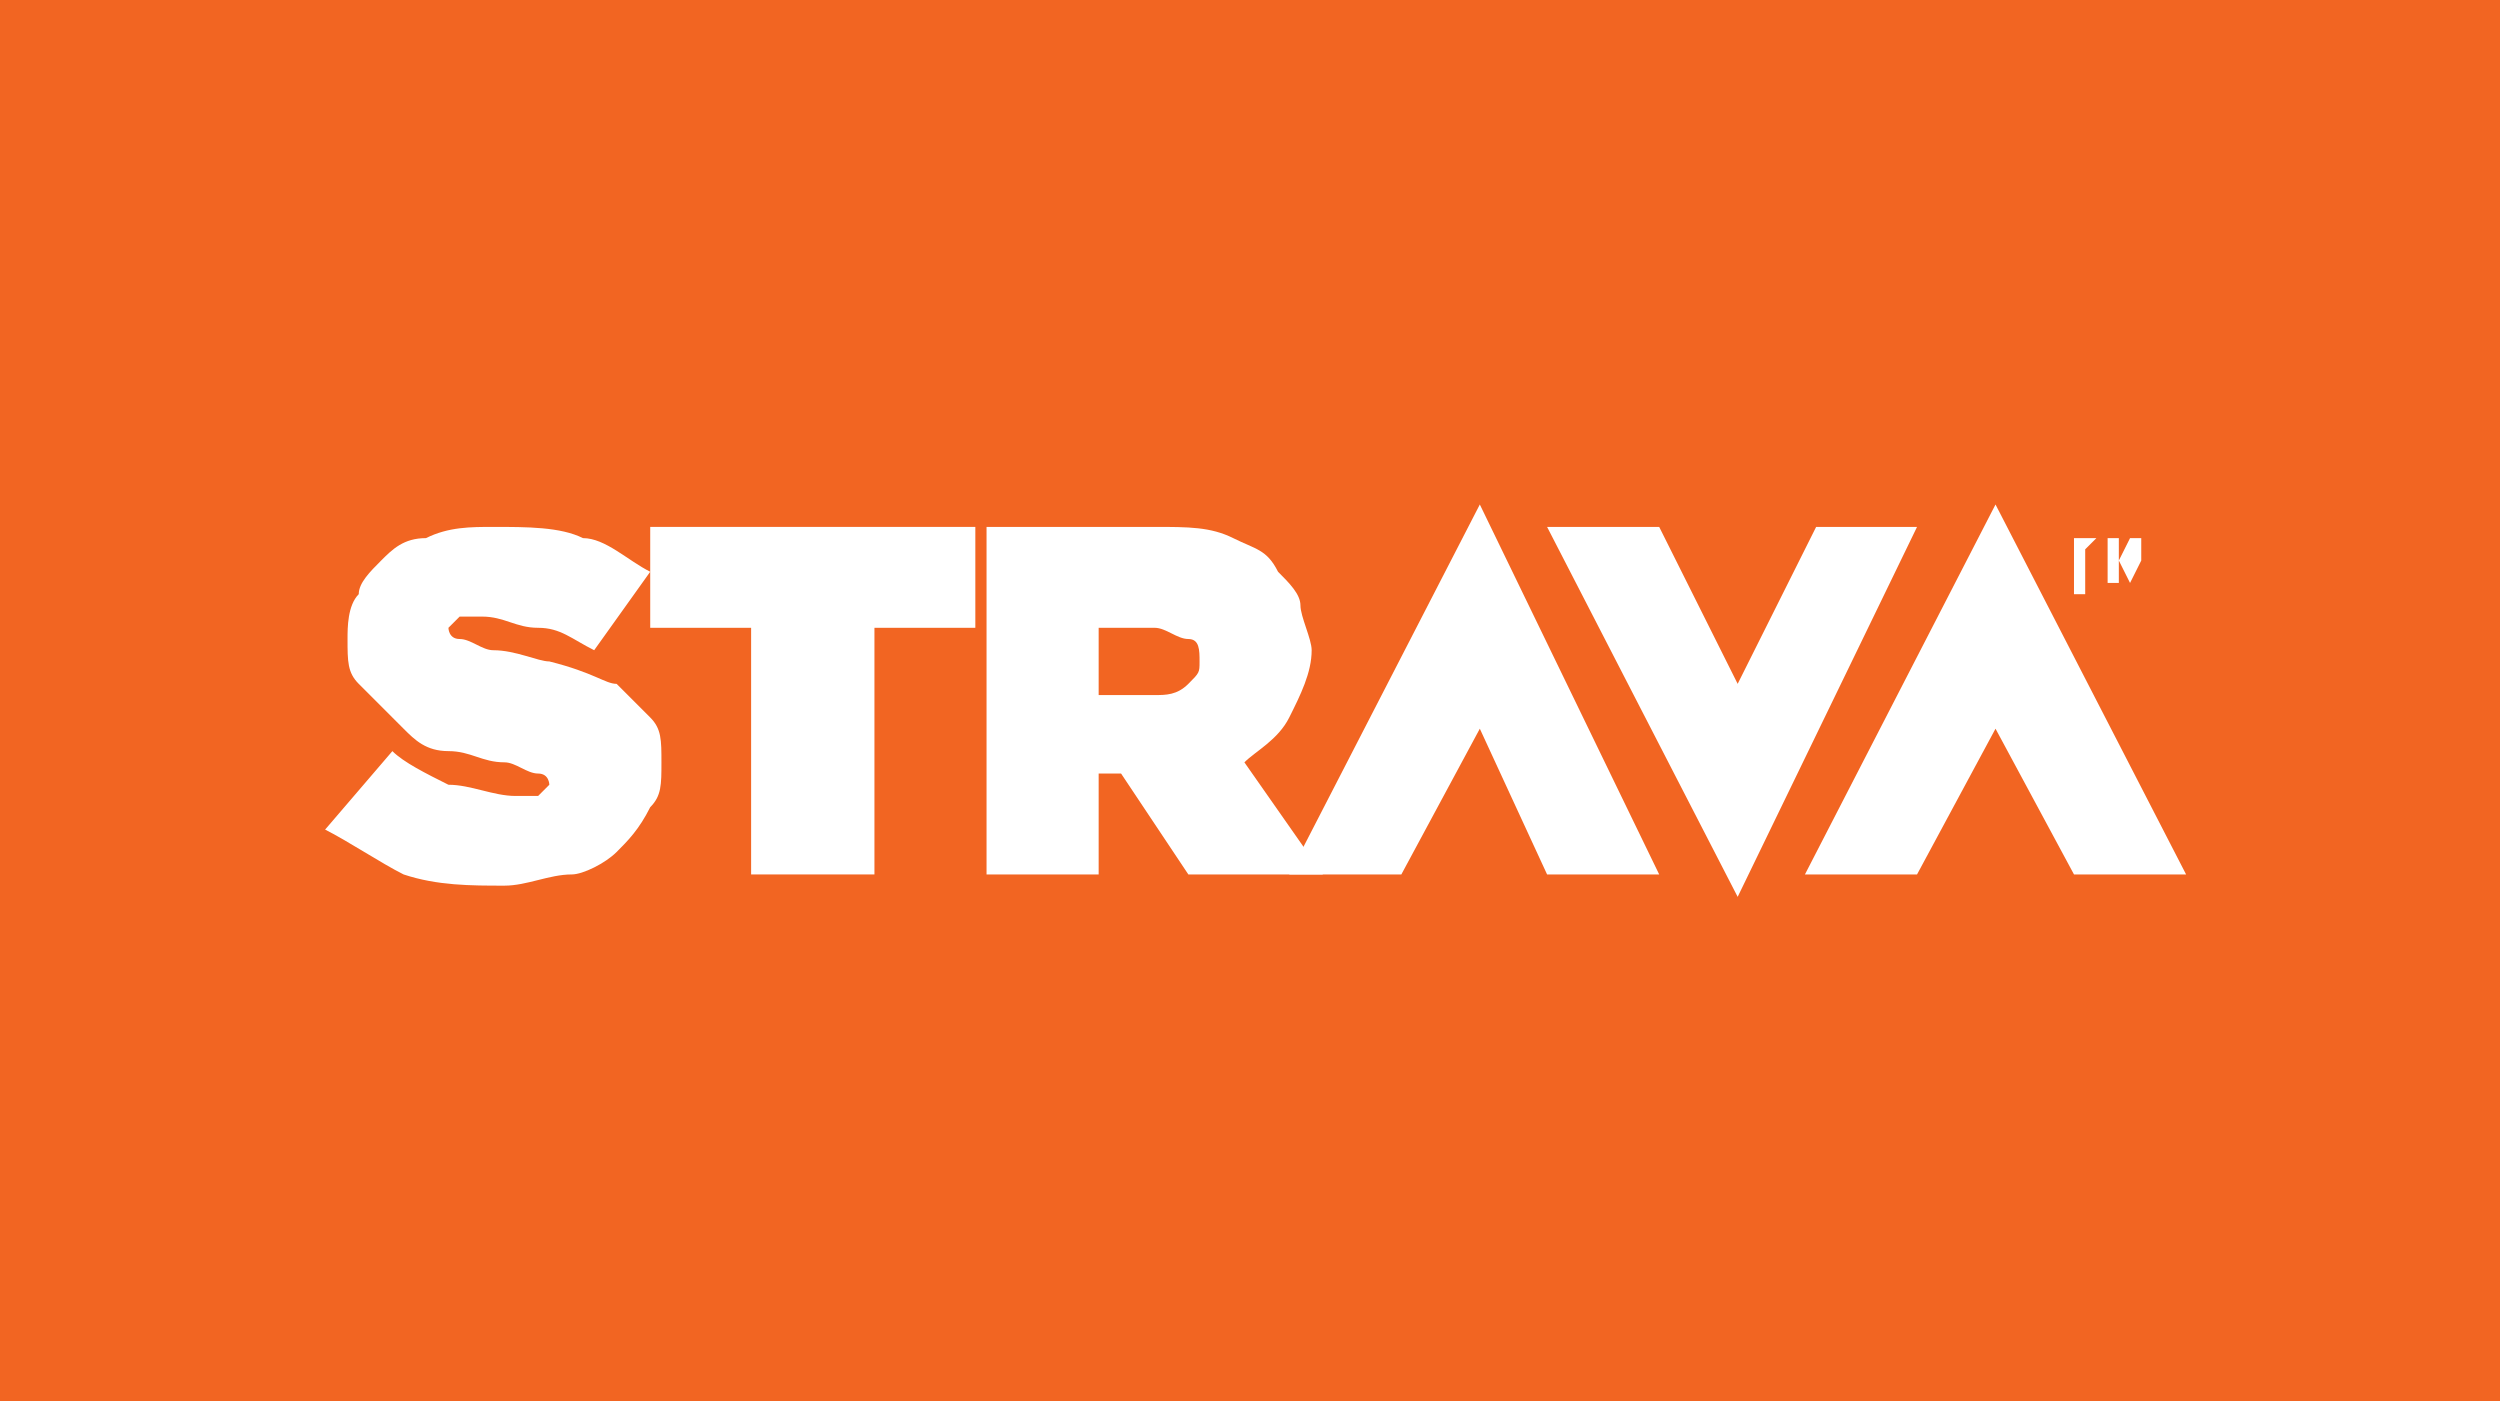
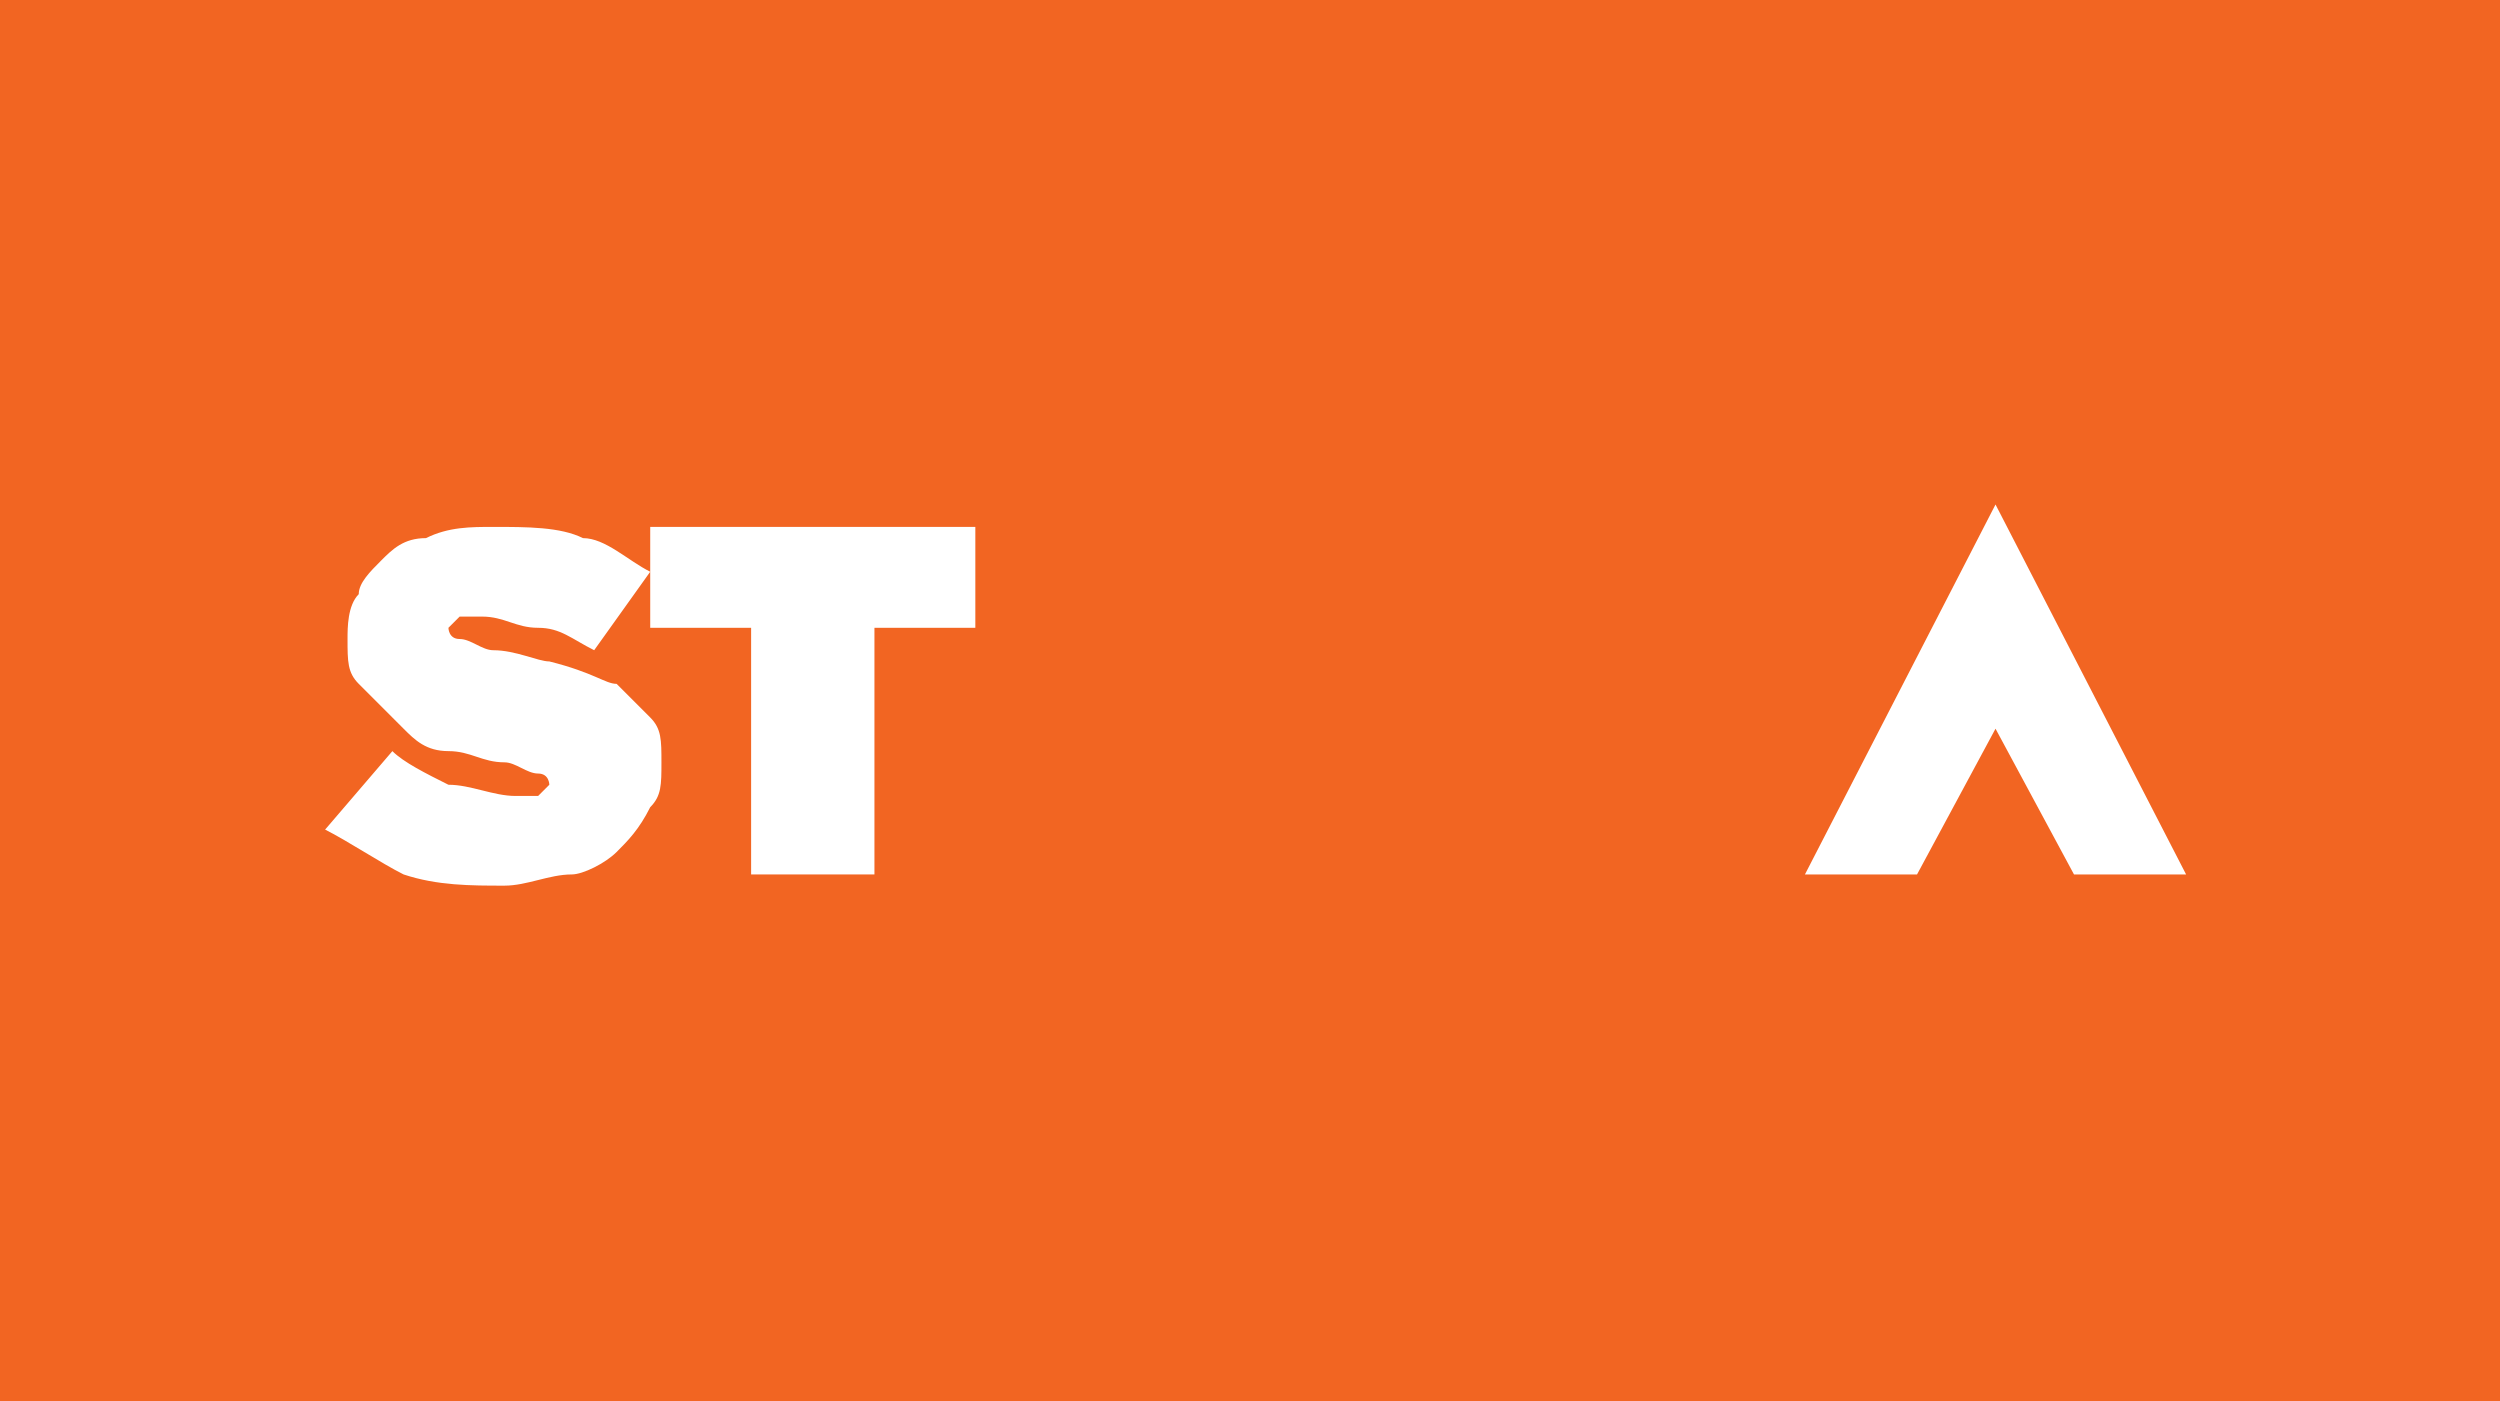
<svg xmlns="http://www.w3.org/2000/svg" xmlns:xlink="http://www.w3.org/1999/xlink" version="1.1" id="Layer_1" x="0px" y="0px" viewBox="0 0 22.3 12.5" enable-background="new 0 0 22.3 12.5" xml:space="preserve">
  <rect y="0" fill="#F26522" width="22.3" height="12.5" />
  <g>
    <defs>
      <rect id="SVGID_1_" y="0" width="22.3" height="12.5" />
    </defs>
    <clipPath id="SVGID_2_">
      <use xlink:href="#SVGID_1_" overflow="visible" />
    </clipPath>
    <path clip-path="url(#SVGID_2_)" fill="#FFFFFF" d="M4.5,7.9c-0.3,0-0.6,0-0.9-0.1C3.4,7.7,3.1,7.5,2.9,7.4l0.6-0.7   C3.6,6.8,3.8,6.9,4,7C4.2,7,4.4,7.1,4.6,7.1c0.1,0,0.2,0,0.2,0c0,0,0.1-0.1,0.1-0.1v0c0,0,0-0.1-0.1-0.1c-0.1,0-0.2-0.1-0.3-0.1   c-0.2,0-0.3-0.1-0.5-0.1c-0.2,0-0.3-0.1-0.4-0.2C3.4,6.3,3.3,6.2,3.2,6.1C3.1,6,3.1,5.9,3.1,5.7v0c0-0.1,0-0.3,0.1-0.4   C3.2,5.2,3.3,5.1,3.4,5c0.1-0.1,0.2-0.2,0.4-0.2C4,4.7,4.2,4.7,4.4,4.7c0.3,0,0.6,0,0.8,0.1C5.4,4.8,5.6,5,5.8,5.1L5.3,5.8   C5.1,5.7,5,5.6,4.8,5.6c-0.2,0-0.3-0.1-0.5-0.1c-0.1,0-0.1,0-0.2,0c0,0-0.1,0.1-0.1,0.1v0c0,0,0,0.1,0.1,0.1c0.1,0,0.2,0.1,0.3,0.1   c0.2,0,0.4,0.1,0.5,0.1C5.3,6,5.4,6.1,5.5,6.1c0.1,0.1,0.2,0.2,0.3,0.3c0.1,0.1,0.1,0.2,0.1,0.4v0c0,0.2,0,0.3-0.1,0.4   C5.7,7.4,5.6,7.5,5.5,7.6C5.4,7.7,5.2,7.8,5.1,7.8C4.9,7.8,4.7,7.9,4.5,7.9" />
    <polygon clip-path="url(#SVGID_2_)" fill="#FFFFFF" points="6.7,5.6 5.8,5.6 5.8,4.7 8.7,4.7 8.7,5.6 7.8,5.6 7.8,7.8 6.7,7.8  " />
-     <path clip-path="url(#SVGID_2_)" fill="#FFFFFF" d="M8.8,4.7h1.5c0.3,0,0.5,0,0.7,0.1c0.2,0.1,0.3,0.1,0.4,0.3   c0.1,0.1,0.2,0.2,0.2,0.3c0,0.1,0.1,0.3,0.1,0.4v0c0,0.2-0.1,0.4-0.2,0.6c-0.1,0.2-0.3,0.3-0.4,0.4l0.7,1h-1.2l-0.6-0.9h0H9.8v0.9   h-1V4.7z M10.3,6.2c0.1,0,0.2,0,0.3-0.1c0.1-0.1,0.1-0.1,0.1-0.2v0c0-0.1,0-0.2-0.1-0.2c-0.1,0-0.2-0.1-0.3-0.1H9.8v0.6H10.3z" />
    <polygon clip-path="url(#SVGID_2_)" fill="#FFFFFF" points="17.8,6.5 18.5,7.8 19.5,7.8 17.8,4.5 16.1,7.8 17.1,7.8  " />
-     <polygon clip-path="url(#SVGID_2_)" fill="#FFFFFF" points="13.2,6.5 13.8,7.8 14.8,7.8 13.2,4.5 11.5,7.8 12.5,7.8  " />
-     <polygon clip-path="url(#SVGID_2_)" fill="#FFFFFF" points="15.5,6.1 14.8,4.7 13.8,4.7 15.5,8 17.1,4.7 16.2,4.7  " />
-     <path clip-path="url(#SVGID_2_)" fill="#FFFFFF" d="M18.7,4.8L18.7,4.8l-0.1,0.1v0.4h-0.1V4.8h-0.1V4.8H18.7z M19.1,5.2l0-0.2   c0,0,0-0.1,0-0.1h0c0,0,0,0.1,0,0.1l-0.1,0.2h0l-0.1-0.2c0,0,0-0.1,0-0.1h0c0,0,0,0.1,0,0.1l0,0.2h-0.1l0-0.4h0.1L18.9,5   c0,0,0,0.1,0,0.1h0c0,0,0-0.1,0-0.1L19,4.8h0.1L19.1,5.2L19.1,5.2z" />
  </g>
</svg>